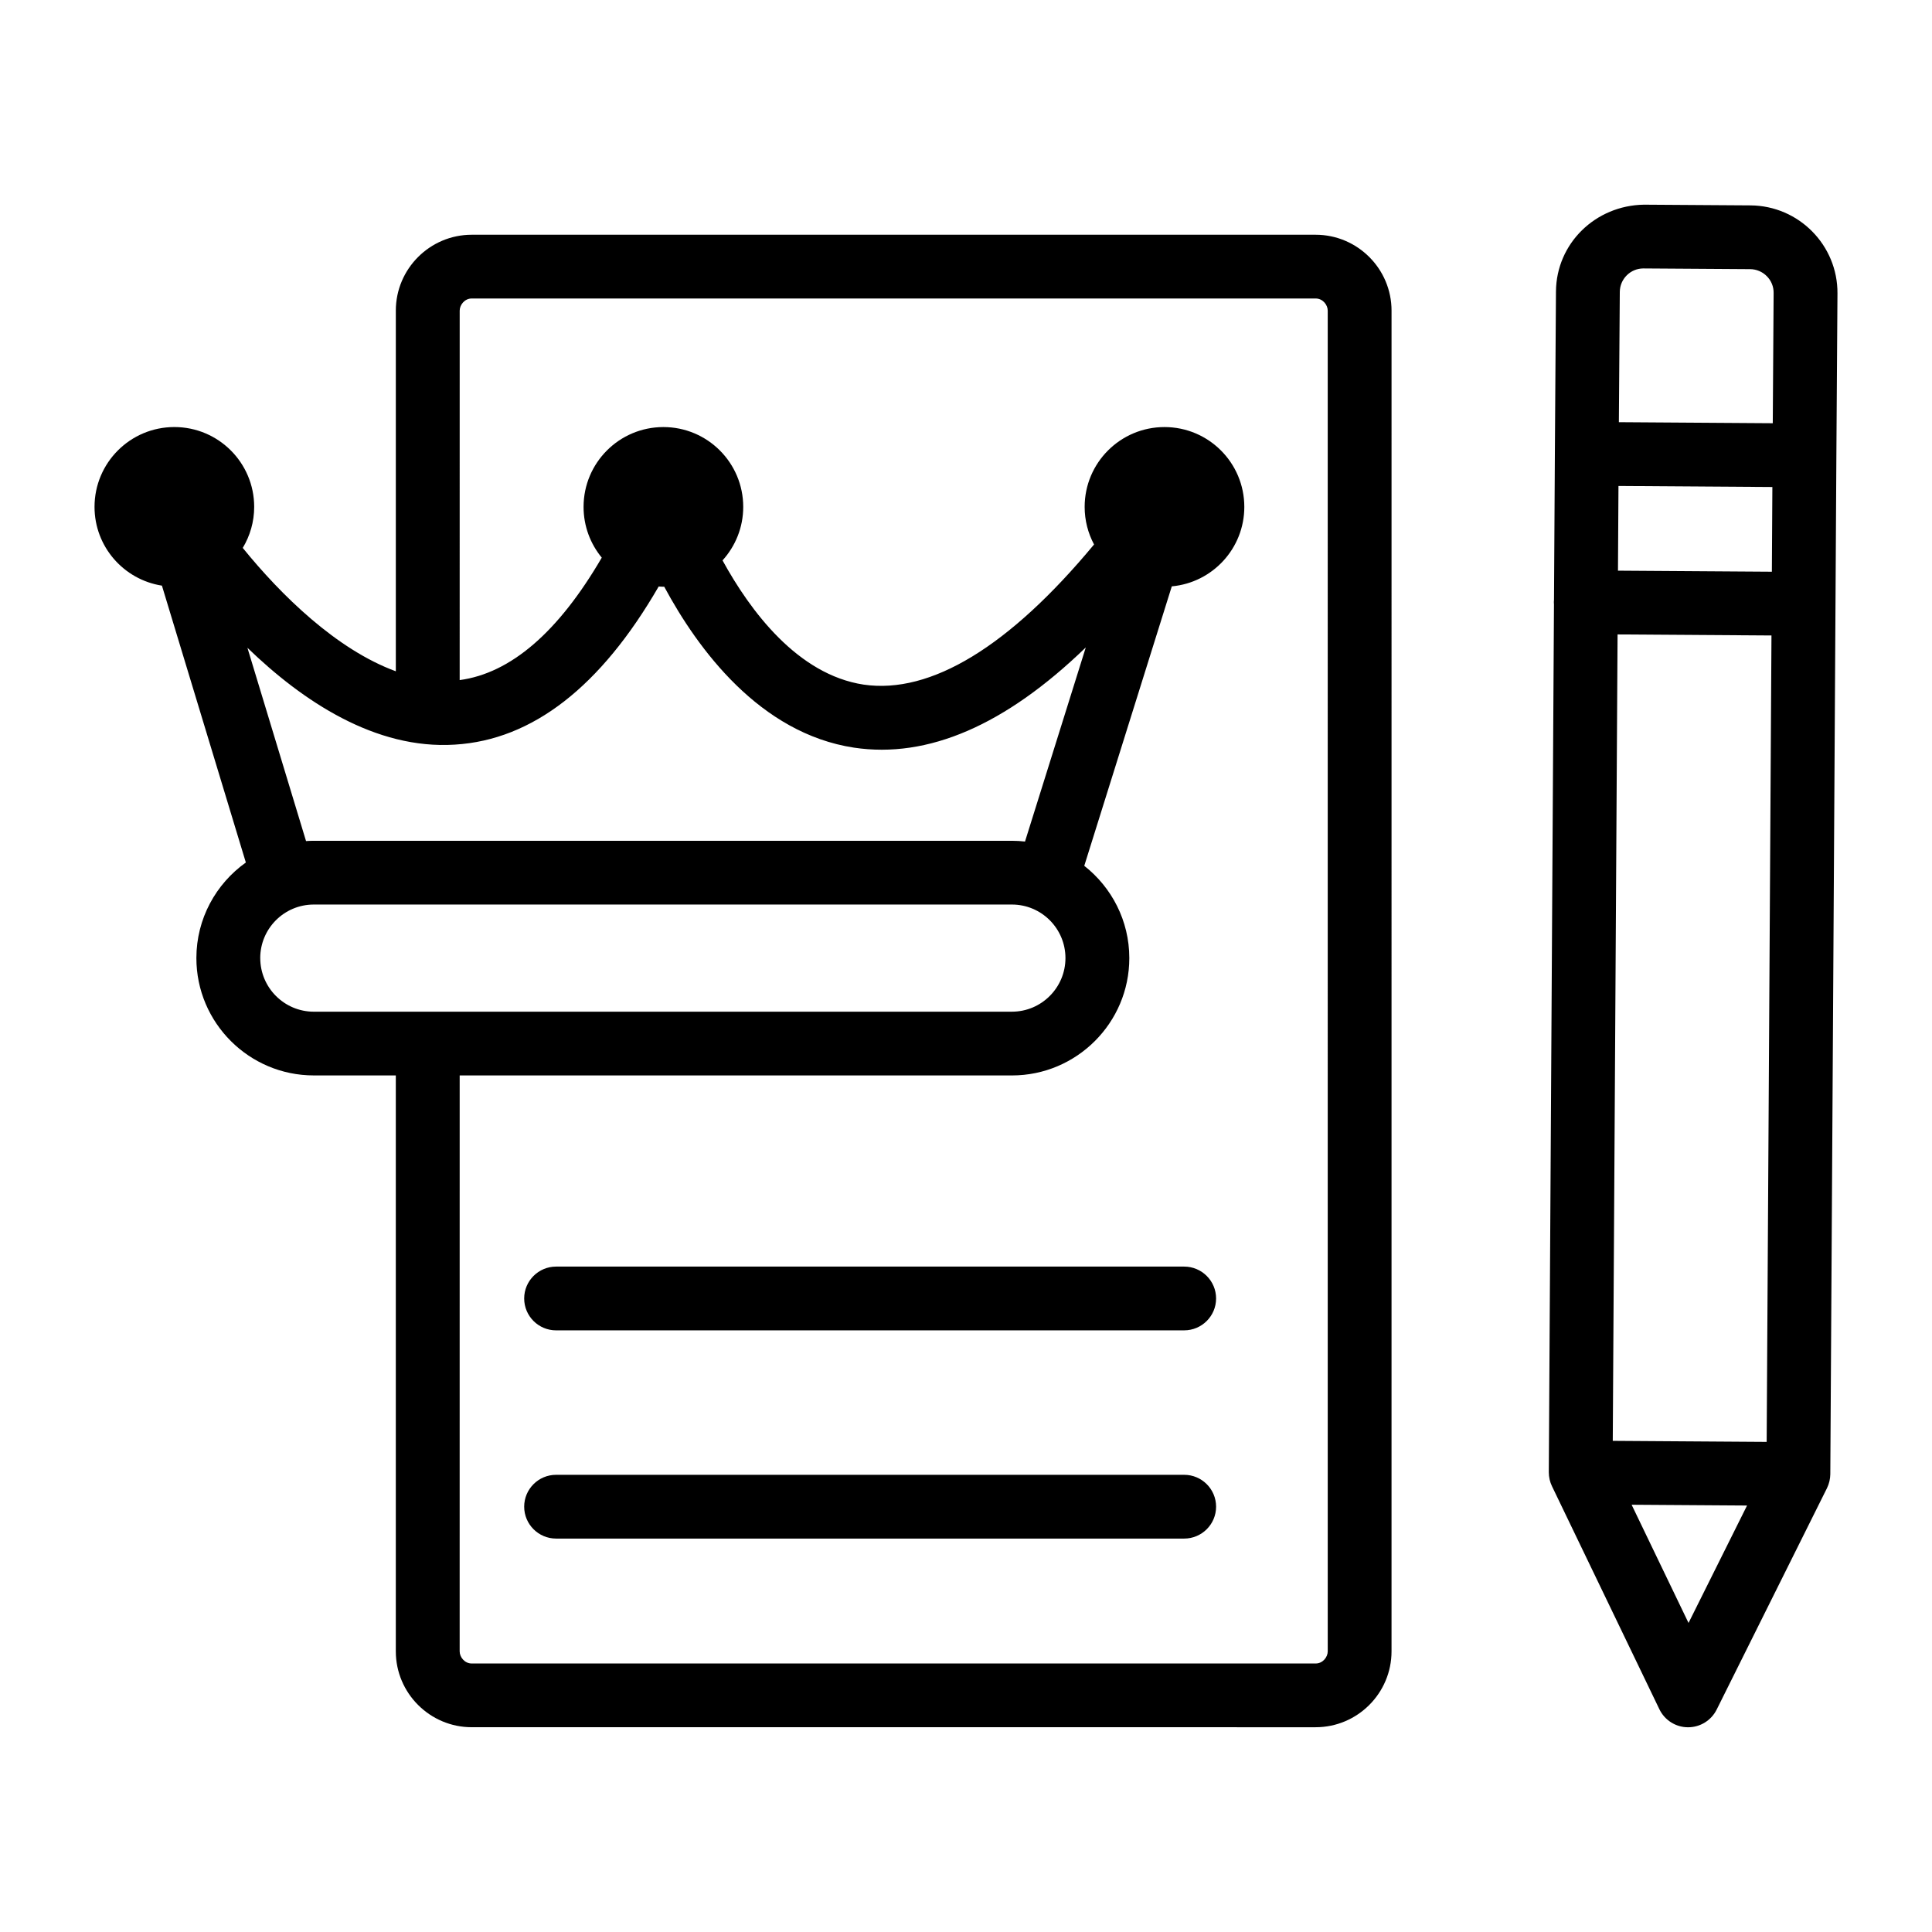
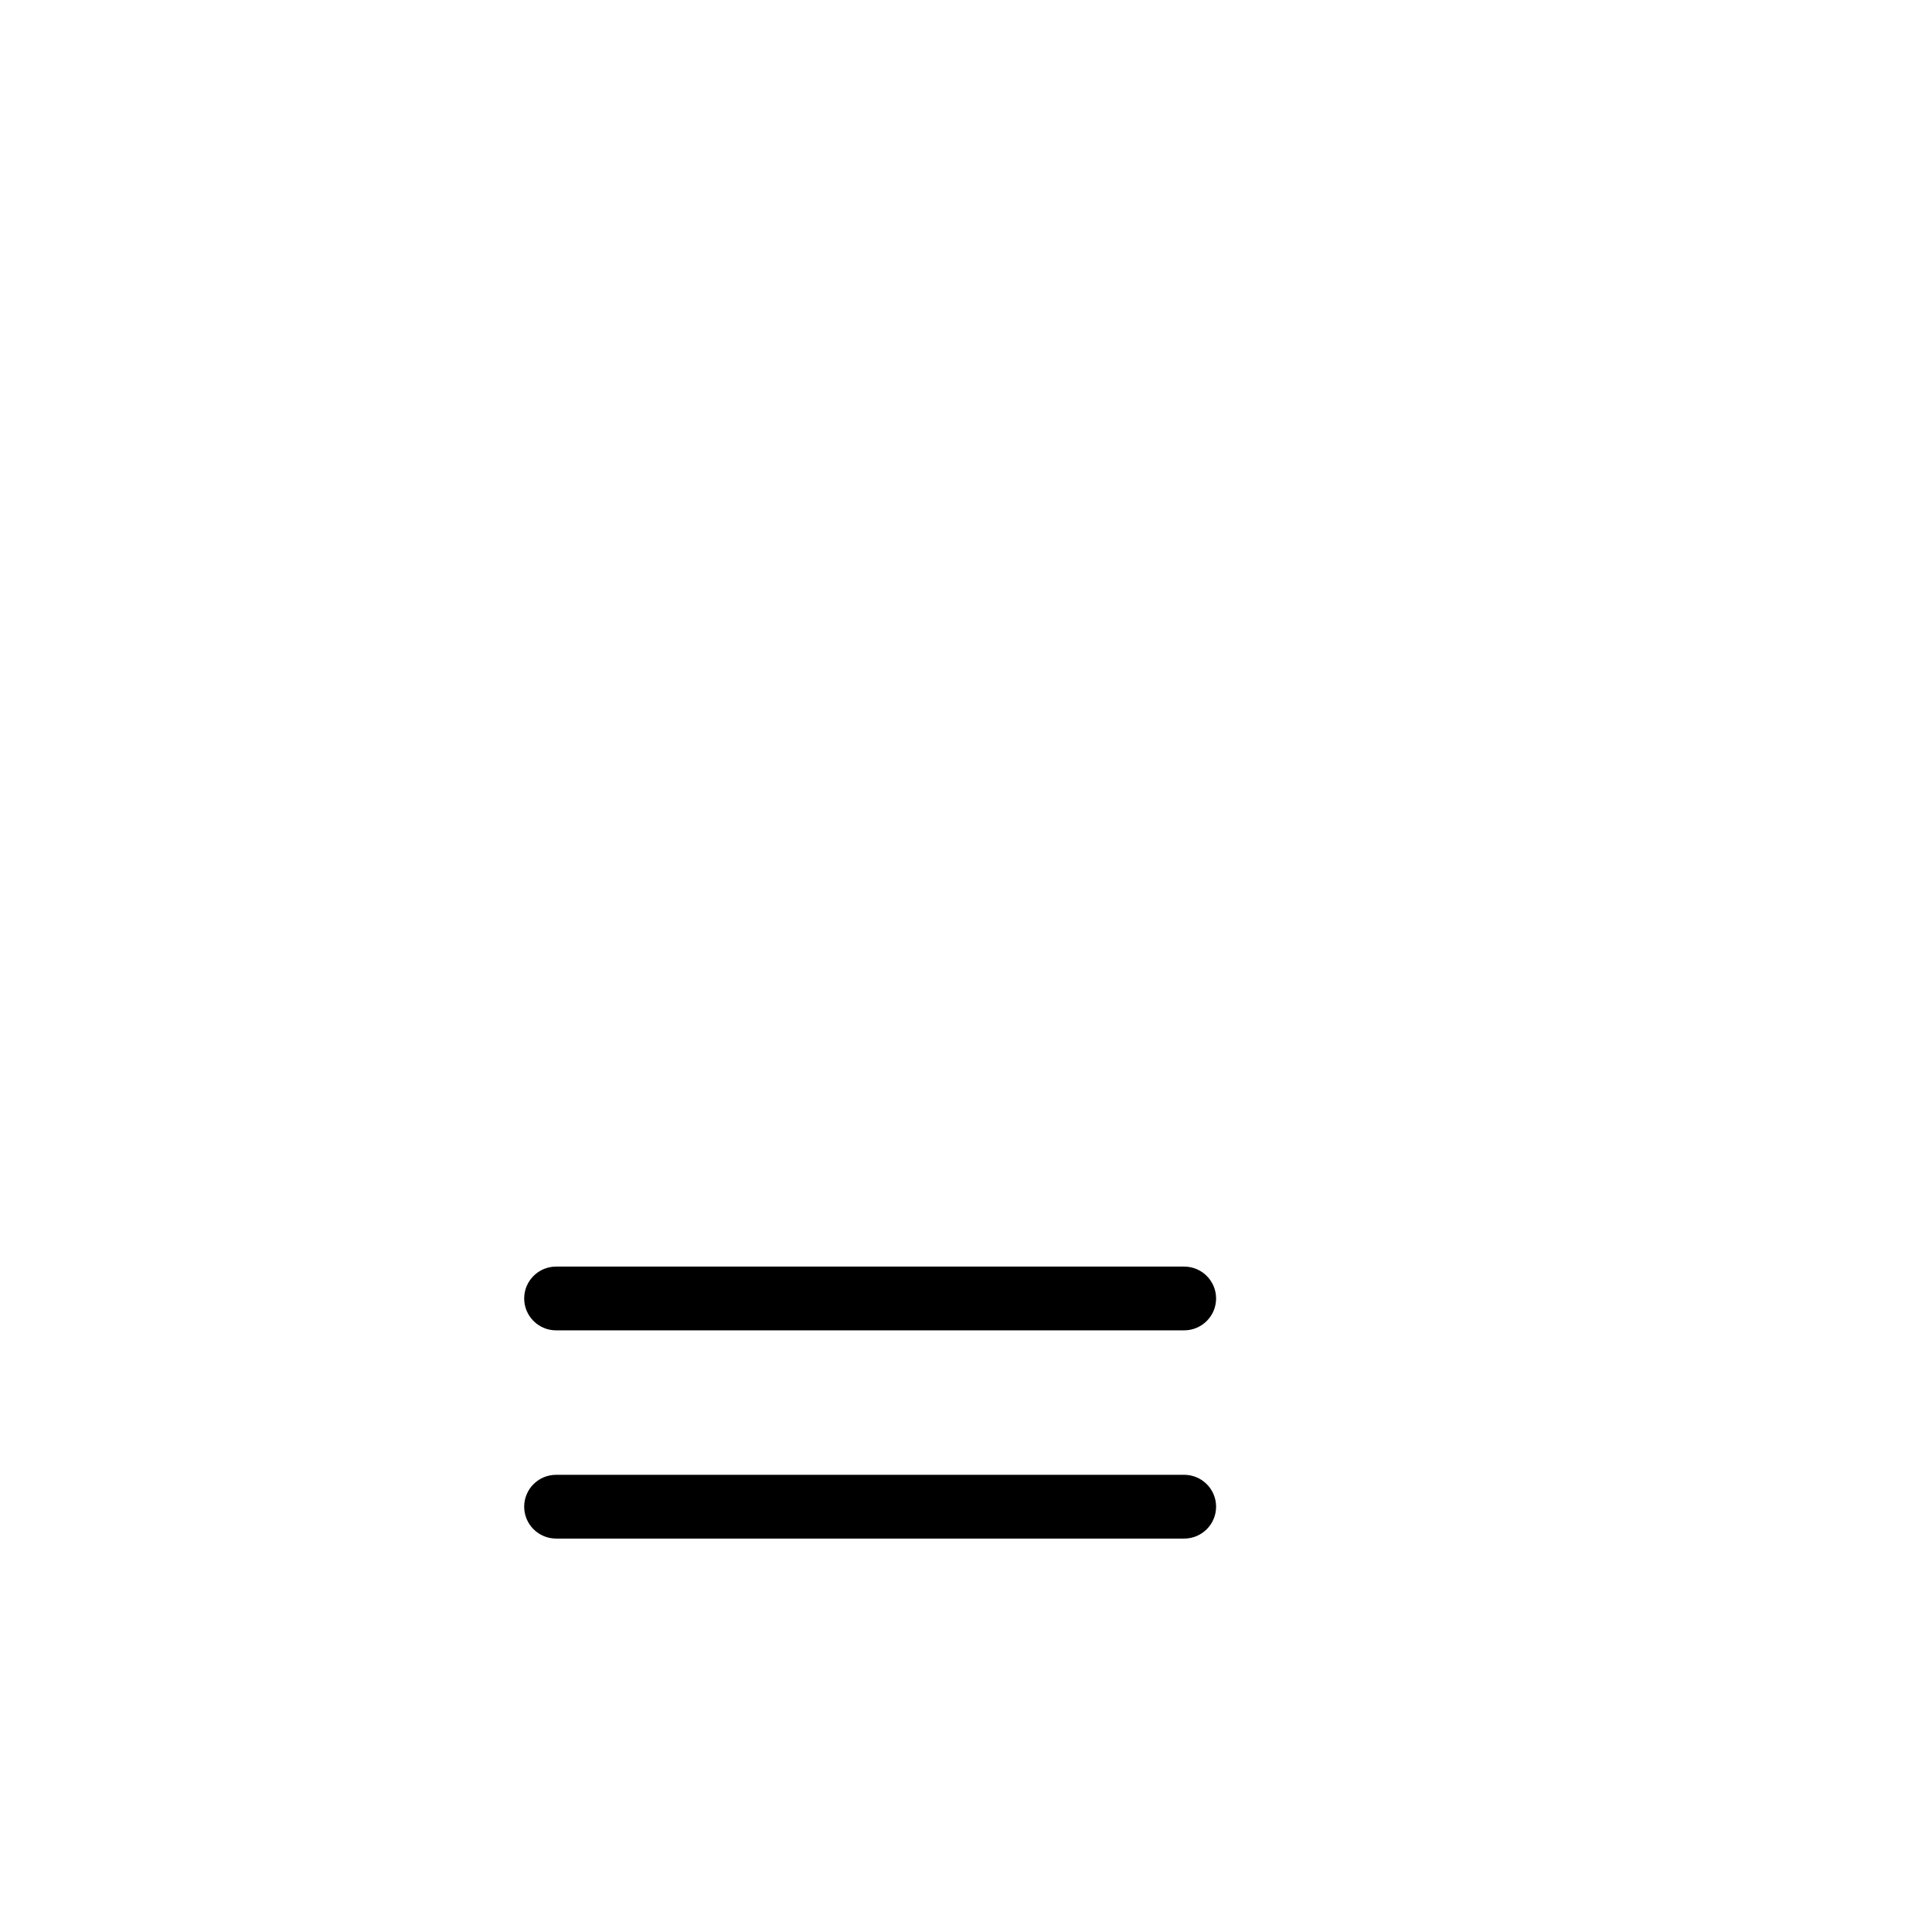
<svg xmlns="http://www.w3.org/2000/svg" fill="#000000" width="800px" height="800px" version="1.1" viewBox="144 144 512 512">
  <g>
-     <path d="m492.66 206.21h-223.65c-11.078 0-20.113 9.023-20.113 20.113v95.574c-15.742-5.769-30.445-20.211-40.566-32.695 1.914-3.18 3.031-6.891 3.031-10.875 0-11.684-9.473-21.156-21.156-21.156-11.684 0-21.156 9.473-21.156 21.156 0 10.562 7.746 19.289 17.863 20.875l22.238 73.371c-7.922 5.641-13.109 14.887-13.109 25.328 0 17.152 13.969 31.098 31.109 31.098h21.742v152.62c0 11.09 9.035 20.113 20.113 20.113l223.65 0.004c11.078 0 20.113-9.023 20.113-20.113l0.004-355.3c0-11.09-9.039-20.113-20.117-20.113zm-283.09 109.46c14.551 14.082 33.891 27.027 55.008 25.66 20.523-1.25 38.629-15.332 53.98-41.902 0.414 0.023 0.824 0.062 1.242 0.062 0.074 0 0.148-0.012 0.223-0.012 8.922 16.586 25.32 38.852 50.281 42.656 19.598 2.941 40.125-5.941 61.438-26.551l-16.105 51.434c-1.141-0.129-2.301-0.199-3.473-0.199h-185c-0.695 0-1.379 0.031-2.062 0.074zm3.394 82.234c0-7.828 6.356-14.191 14.191-14.191h185.01c7.84 0 14.191 6.363 14.191 14.191 0 7.828-6.356 14.203-14.191 14.203l-185 0.004c-7.84-0.004-14.195-6.379-14.195-14.207zm282.9 183.72c0 1.516-1.301 3.219-3.199 3.219h-223.65c-1.898 0-3.199-1.703-3.199-3.219l0.004-152.62h146.35c17.145 0 31.109-13.945 31.109-31.098 0-9.918-4.68-18.758-11.938-24.453l23.195-74.062c10.773-0.98 19.219-10.027 19.219-21.059 0-11.684-9.473-21.156-21.156-21.156s-21.156 9.473-21.156 21.156c0 3.602 0.906 6.992 2.492 9.961-22.414 27.008-43.254 39.734-61.047 37.141-17.527-2.652-30.074-19.543-37.41-32.922 3.398-3.754 5.484-8.715 5.484-14.18 0-11.684-9.473-21.156-21.156-21.156-11.684 0-21.156 9.473-21.156 21.156 0 5.109 1.812 9.793 4.824 13.449-11.496 19.734-24.113 30.621-37.656 32.453l0.004-97.91c0-1.516 1.301-3.219 3.199-3.219h223.64c1.898 0 3.199 1.703 3.199 3.219z" />
    <path d="m457.82 479.66h-166.45c-4.664 0-8.457 3.785-8.457 8.449 0 4.664 3.797 8.449 8.457 8.449l166.45-0.004c4.664 0 8.457-3.785 8.457-8.449 0-4.66-3.797-8.445-8.457-8.445z" />
    <path d="m457.82 534.84h-166.45c-4.664 0-8.457 3.785-8.457 8.449 0 4.664 3.797 8.449 8.457 8.449h166.45c4.664 0 8.457-3.785 8.457-8.449 0-4.664-3.797-8.449-8.457-8.449z" />
-     <path d="m607.92 198.43-28.242-0.188c-12.832 0.188-23.23 10.223-23.332 23.004l-0.289 42.961v0.008 0.004l-0.23 38.707c-0.02 0.211-0.035 0.418-0.039 0.633 0 0.219 0.016 0.434 0.031 0.652l-1.371 229.96v0.008c0 0.016 0.004 0.031 0.004 0.047 0 0.305 0.02 0.602 0.051 0.895 0.004 0.031 0.012 0.062 0.016 0.09 0.035 0.285 0.082 0.562 0.141 0.84 0.008 0.035 0.02 0.07 0.027 0.105 0.062 0.27 0.141 0.535 0.227 0.793 0.016 0.043 0.031 0.082 0.047 0.125 0.09 0.254 0.195 0.5 0.309 0.742 0.012 0.023 0.02 0.047 0.031 0.07l28.449 59.074c1.402 2.91 4.332 4.766 7.551 4.785h0.062c3.199 0 6.129-1.805 7.57-4.684l29.234-58.684c0.031-0.062 0.055-0.129 0.082-0.195 0.078-0.168 0.152-0.34 0.219-0.512 0.039-0.102 0.078-0.203 0.113-0.309 0.074-0.215 0.141-0.438 0.195-0.66 0.016-0.059 0.035-0.117 0.047-0.18 0.141-0.594 0.219-1.211 0.227-1.848v-0.008-0.004l1.609-269.96 0.289-42.953c0.078-12.754-10.238-23.227-23.027-23.316zm-36.52 327.41 1.273-213.71 40.785 0.277-1.273 213.71zm42.164-230.33-40.785-0.277 0.133-22.449 40.785 0.277zm-40.301-74.141c0.02-3.445 2.824-6.231 6.25-6.231h0.043l28.242 0.188c1.672 0.012 3.262 0.68 4.438 1.879 1.176 1.188 1.816 2.766 1.793 4.438l-0.227 34.516-40.785-0.277zm18.215 352.73-15.082-31.328 30.59 0.207z" />
  </g>
</svg>